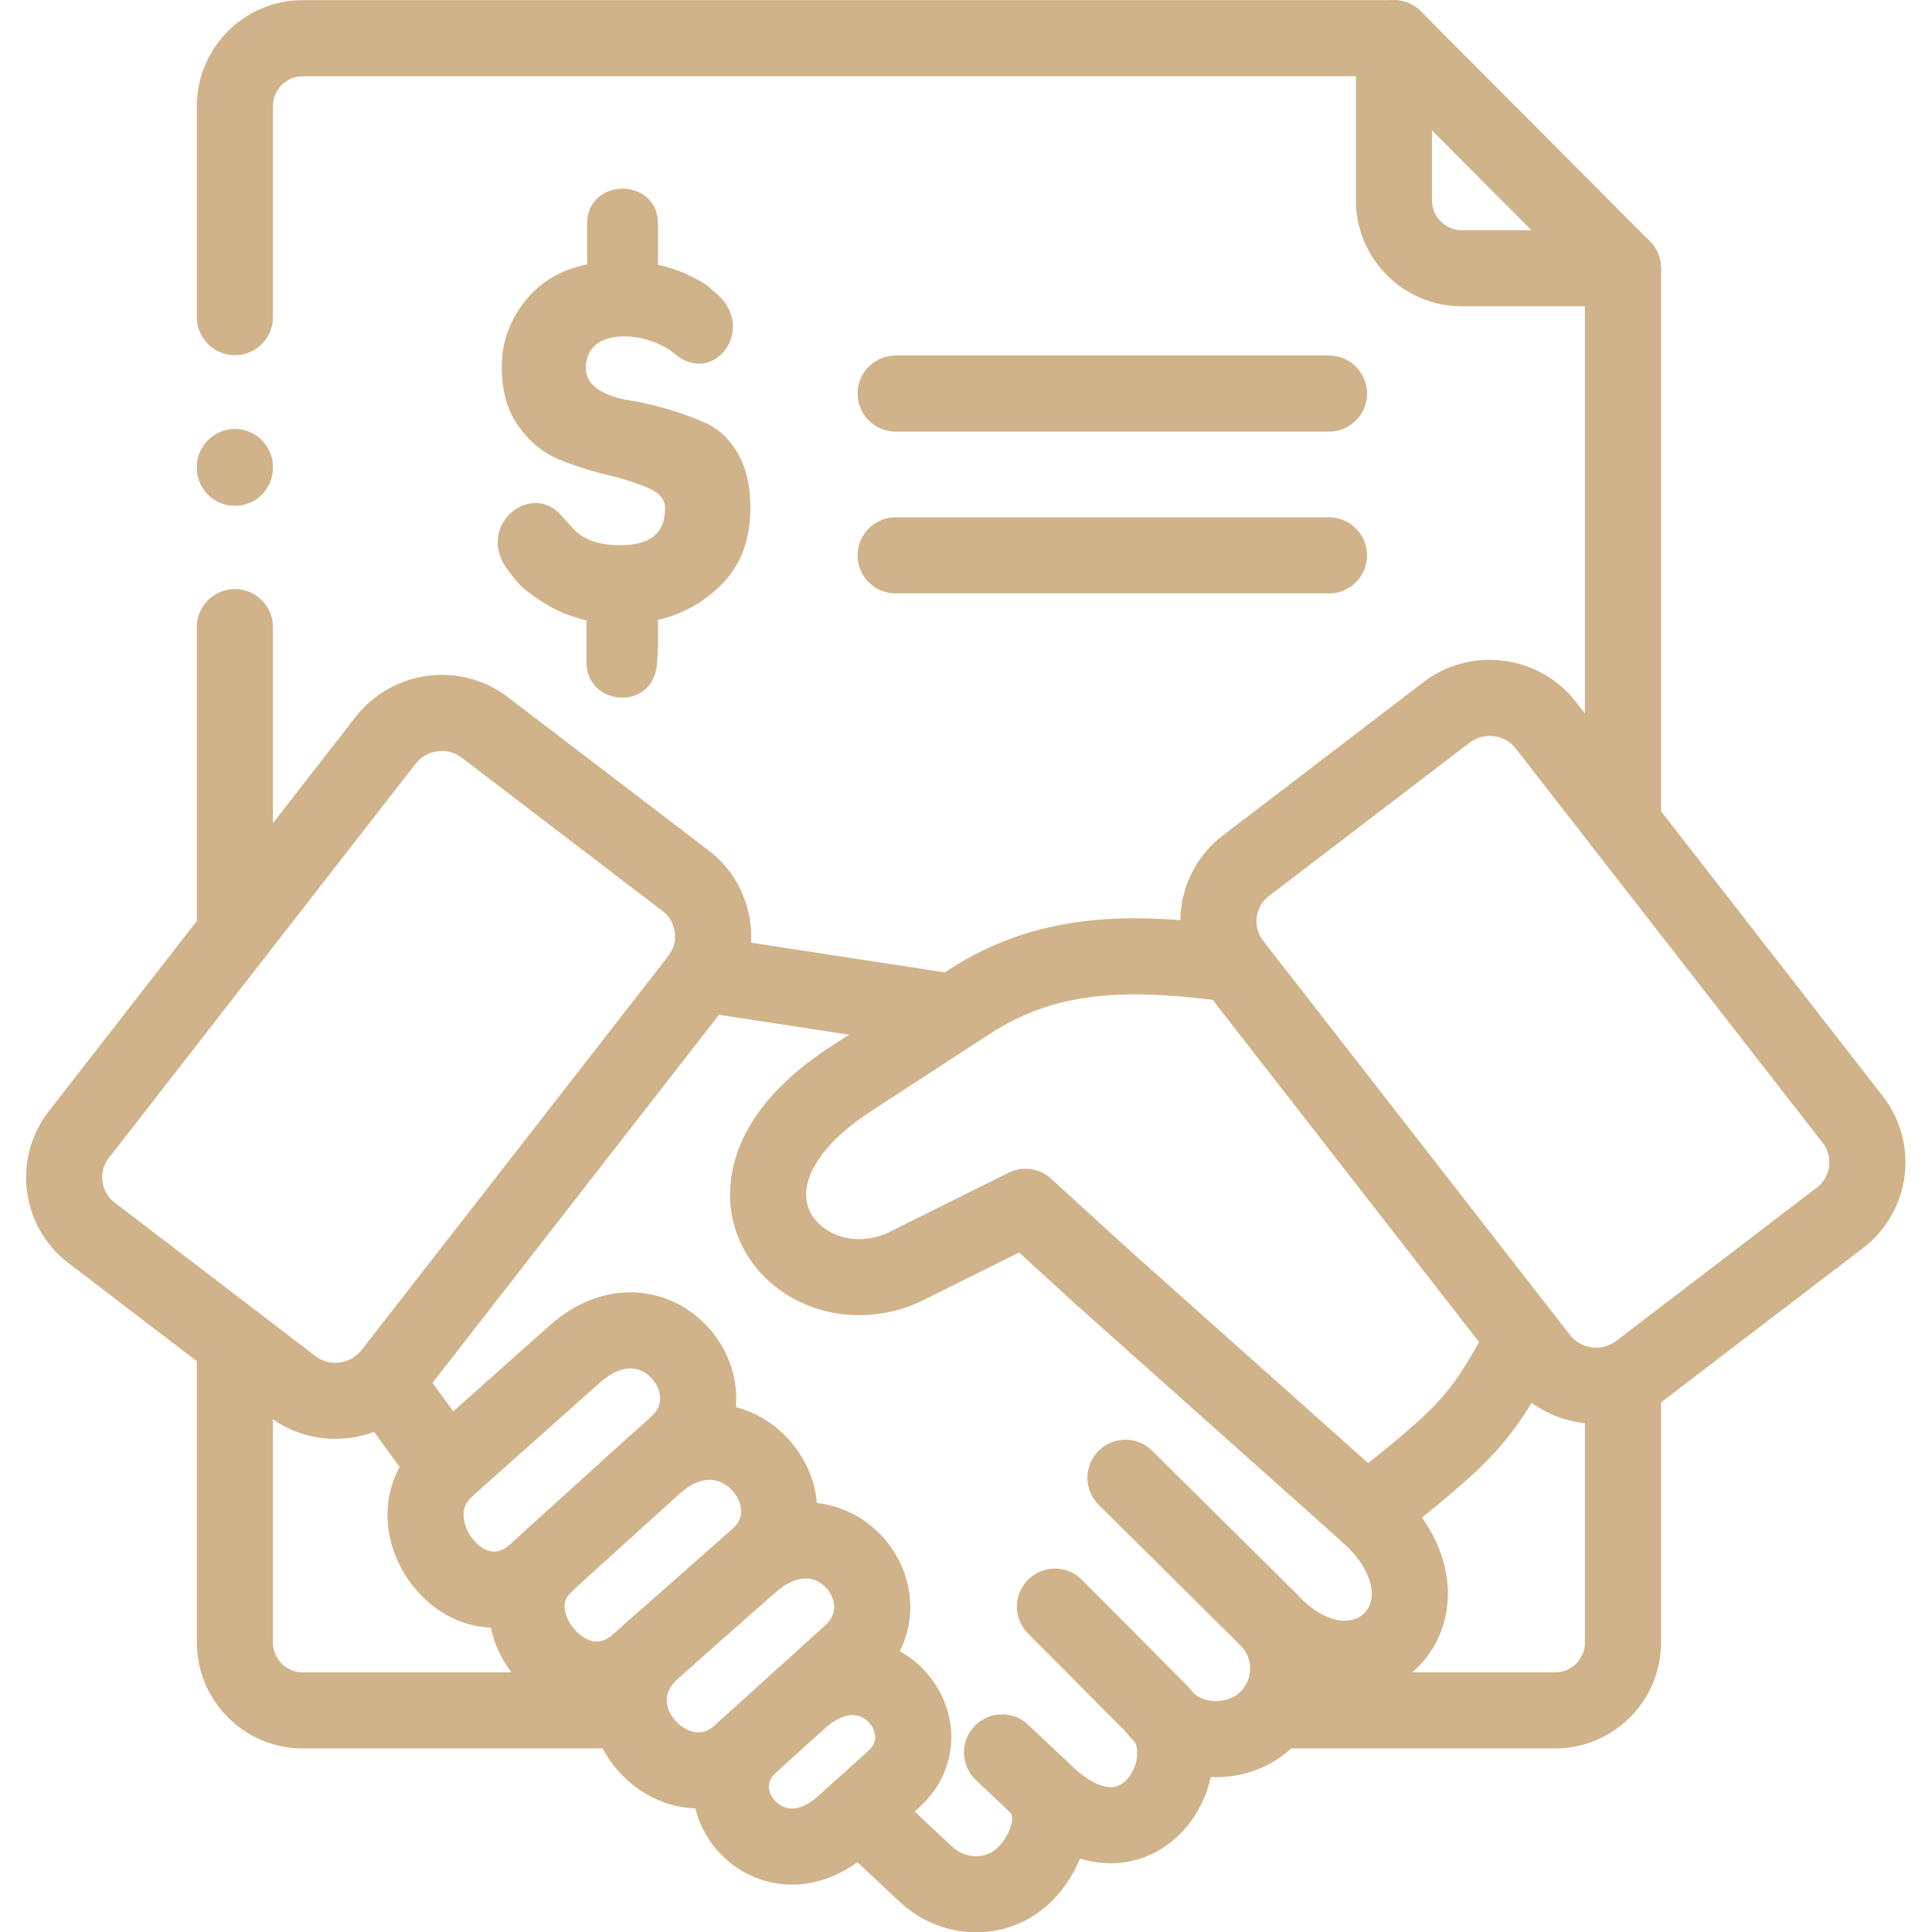
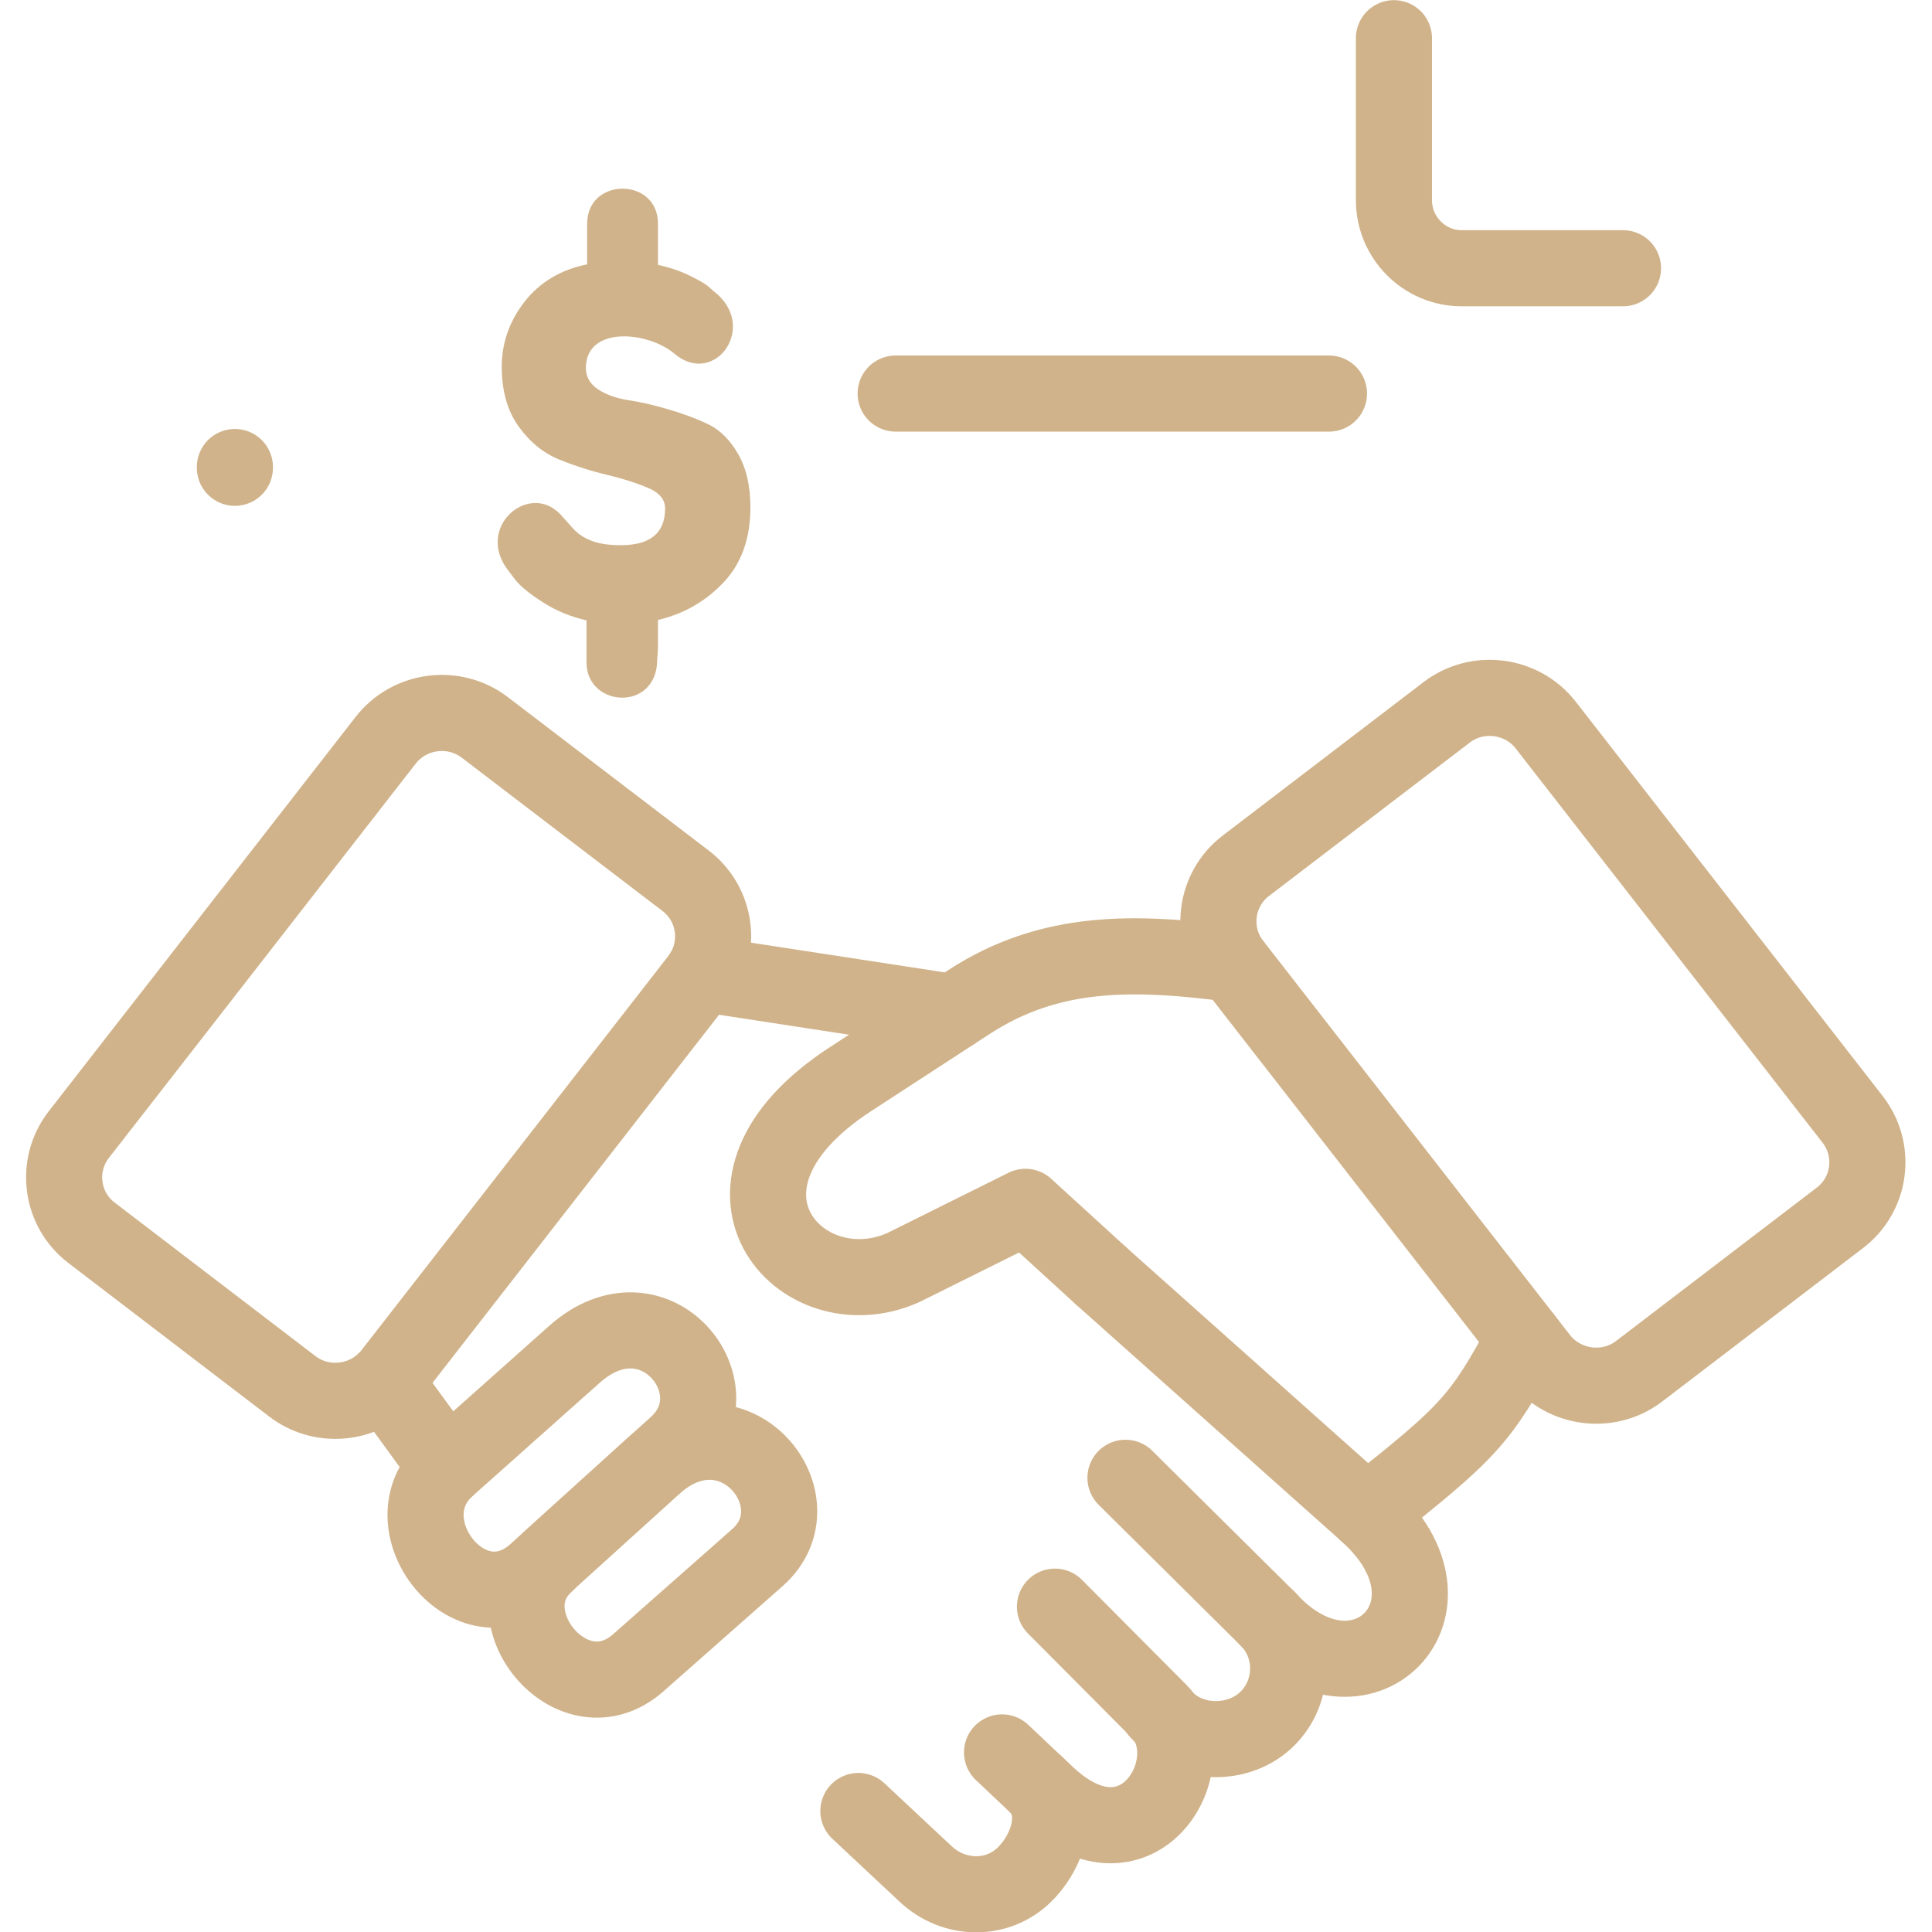
<svg xmlns="http://www.w3.org/2000/svg" width="512" height="512" x="0" y="0" viewBox="0 0 682.667 682.667" style="enable-background:new 0 0 512 512" xml:space="preserve" class="">
  <g>
    <defs>
      <clipPath id="a" clipPathUnits="userSpaceOnUse">
        <path d="M0 512h512V0H0Z" fill="#d0b38a" opacity="1" data-original="#000000" />
      </clipPath>
    </defs>
    <g clip-path="url(#a)" transform="matrix(1.333 0 0 -1.333 0 682.667)">
      <path d="M0 0v-42.945c0-9.921 8.073-18.029 17.924-18.029h42.795" style="stroke-width:20.176;stroke-linecap:round;stroke-linejoin:round;stroke-miterlimit:10;stroke-dasharray:none;stroke-opacity:1" transform="translate(369.5 502)" fill="none" stroke="#d0b38a" stroke-width="20.176" stroke-linecap="round" stroke-linejoin="round" stroke-miterlimit="10" stroke-dasharray="none" stroke-opacity="" data-original="#000000" class="" opacity="1" />
      <path d="M0 0c0-8.305-2.399-14.968-7.169-19.985-4.771-5.016-10.558-8.305-17.333-9.892v-6.406c0-1.53-.085-2.863-.199-4.026 0-14.032-18.742-12.813-18.742-.821v11.139c-4.235.965-8.045 2.552-11.462 4.735-3.528 2.239-5.956 4.223-7.339 5.924l-2.06 2.721C-72.97-5.272-58.686 6.89-50.388-1.871c1.016-1.077 2.089-2.353 3.303-3.685 3.472-3.883 8.554-4.507 12.703-4.507 7.847 0 11.771 3.232 11.771 9.751 0 2.325-1.468 4.138-4.461 5.415-2.963 1.275-6.576 2.437-10.811 3.459-4.234.991-8.496 2.352-12.731 4.052-4.262 1.73-7.846 4.65-10.839 8.817-2.964 4.137-4.461 9.411-4.461 15.817 0 6.378 2.061 12.104 6.07 17.264 3.951 5.073 9.654 8.531 16.57 9.864v10.8c0 12.358 18.772 12.358 18.772 0V64.262c2.963-.652 5.674-1.559 8.101-2.721 2.456-1.19 4.15-2.126 5.11-2.892l1.411-1.275c12.336-9.27.451-25.682-10.19-16.725-7.199 6.095-23.543 7.455-23.543-3.742 0-2.324 1.072-4.222 3.247-5.668 2.201-1.418 4.854-2.382 8.045-2.863 3.189-.482 6.69-1.276 10.501-2.41 3.839-1.106 7.339-2.41 10.529-3.912 3.161-1.503 5.843-4.139 8.017-7.908C-1.101 10.375 0 5.642 0 0" style="fill-opacity:1;fill-rule:nonzero;stroke:none" transform="translate(198.915 377.67)" fill="#d0b38a" data-original="#000000" opacity="1" />
      <path d="M0 0h114.861" style="stroke-width:20.176;stroke-linecap:round;stroke-linejoin:round;stroke-miterlimit:10;stroke-dasharray:none;stroke-opacity:1" transform="translate(237.418 407.804)" fill="none" stroke="#d0b38a" stroke-width="20.176" stroke-linecap="round" stroke-linejoin="round" stroke-miterlimit="10" stroke-dasharray="none" stroke-opacity="" data-original="#000000" class="" opacity="1" />
-       <path d="M0 0h114.861" style="stroke-width:20.176;stroke-linecap:round;stroke-linejoin:round;stroke-miterlimit:10;stroke-dasharray:none;stroke-opacity:1" transform="translate(237.418 364.915)" fill="none" stroke="#d0b38a" stroke-width="20.176" stroke-linecap="round" stroke-linejoin="round" stroke-miterlimit="10" stroke-dasharray="none" stroke-opacity="" data-original="#000000" class="" opacity="1" />
      <path d="M0 0c6.689-6.293 3.416-17.291-2.993-23.697-7.226-7.256-18.828-7.002-26.308.028l-17.84 16.696" style="stroke-width:20.176;stroke-linecap:round;stroke-linejoin:round;stroke-miterlimit:10;stroke-dasharray:none;stroke-opacity:1" transform="translate(274.68 39.041)" fill="none" stroke="#d0b38a" stroke-width="20.176" stroke-linecap="round" stroke-linejoin="round" stroke-miterlimit="10" stroke-dasharray="none" stroke-opacity="" data-original="#000000" class="" opacity="1" />
-       <path d="M0 0c1.864 1.7 3.726 3.004 5.589 3.997 17.784 9.495 33.31-12.444 19.619-24.804L11.969-32.74C-7.17-49.946-27.918-25.257-12.59-11.396" style="stroke-width:20.176;stroke-linecap:round;stroke-linejoin:round;stroke-miterlimit:10;stroke-dasharray:none;stroke-opacity:1" transform="translate(211.646 61.266)" fill="none" stroke="#d0b38a" stroke-width="20.176" stroke-linecap="round" stroke-linejoin="round" stroke-miterlimit="10" stroke-dasharray="none" stroke-opacity="" data-original="#000000" class="" opacity="1" />
      <path d="m0 0 70.232-62.646C98.46-87.818 68.426-117.61 43.951-90.71" style="stroke-width:20.176;stroke-linecap:round;stroke-linejoin:round;stroke-miterlimit:10;stroke-dasharray:none;stroke-opacity:1" transform="translate(292.069 173.745)" fill="none" stroke="#d0b38a" stroke-width="20.176" stroke-linecap="round" stroke-linejoin="round" stroke-miterlimit="10" stroke-dasharray="none" stroke-opacity="" data-original="#000000" class="" opacity="1" />
      <path d="m0 0 37.685-37.361c7.283-7.228 7.227-19.162 0-26.418-7.226-7.258-20.127-7.4-27.212 0L8.61-61.853" style="stroke-width:20.176;stroke-linecap:round;stroke-linejoin:round;stroke-miterlimit:10;stroke-dasharray:none;stroke-opacity:1" transform="translate(298.335 120.397)" fill="none" stroke="#d0b38a" stroke-width="20.176" stroke-linecap="round" stroke-linejoin="round" stroke-miterlimit="10" stroke-dasharray="none" stroke-opacity="" data-original="#000000" class="" opacity="1" />
      <path d="m0 0 27.551-27.694C40.593-40.79 22.357-72.936-2.23-49.776l-11.799 11.14" style="stroke-width:20.176;stroke-linecap:round;stroke-linejoin:round;stroke-miterlimit:10;stroke-dasharray:none;stroke-opacity:1" transform="translate(279.648 86.238)" fill="none" stroke="#d0b38a" stroke-width="20.176" stroke-linecap="round" stroke-linejoin="round" stroke-miterlimit="10" stroke-dasharray="none" stroke-opacity="" data-original="#000000" class="" opacity="1" />
      <path d="m0 0-81.354 104.515c-6.295 8.106-18.123 9.636-26.282 3.4l-53.238-40.678c-8.158-6.236-9.682-17.971-3.359-26.078l81.327-104.486c6.322-8.107 18.15-9.638 26.281-3.43l53.266 40.706C4.799-19.843 6.295-8.107 0 0Z" style="stroke-width:20.176;stroke-linecap:round;stroke-linejoin:round;stroke-miterlimit:10;stroke-dasharray:none;stroke-opacity:1" transform="translate(491.107 215.387)" fill="none" stroke="#d0b38a" stroke-width="20.176" stroke-linecap="round" stroke-linejoin="round" stroke-miterlimit="10" stroke-dasharray="none" stroke-opacity="" data-original="#000000" class="" opacity="1" />
      <path d="M0 0c-11.659-21.713-14.792-24.86-41.779-46.233m-70.232 62.646-20.24 18.483-32.435-16.13c-27.24-12.076-57.332 21.742-13.944 49.974l31.361 20.411c21.652 14.116 43.924 13.493 70.006 10.12" style="stroke-width:20.176;stroke-linecap:round;stroke-linejoin:round;stroke-miterlimit:10;stroke-dasharray:none;stroke-opacity:1" transform="translate(404.08 157.332)" fill="none" stroke="#d0b38a" stroke-width="20.176" stroke-linecap="round" stroke-linejoin="round" stroke-miterlimit="10" stroke-dasharray="none" stroke-opacity="" data-original="#000000" class="" opacity="1" />
      <path d="m0 0 16.654-22.848M150.796 97.881l-66.535 10.205" style="stroke-width:20.176;stroke-linecap:round;stroke-linejoin:round;stroke-miterlimit:10;stroke-dasharray:none;stroke-opacity:1" transform="translate(101.894 145.938)" fill="none" stroke="#d0b38a" stroke-width="20.176" stroke-linecap="round" stroke-linejoin="round" stroke-miterlimit="10" stroke-dasharray="none" stroke-opacity="" data-original="#000000" class="" opacity="1" />
      <path d="M0 0c21.312 18.878 44.064-9.752 27.382-24.464l-31.56-27.864c-17.162-15.166-39.406 11.849-25.039 25.71 2.626 2.522 1.073 1.134 1.666 1.672C-26.93-24.407 0 0 0 0Z" style="stroke-width:20.176;stroke-linecap:round;stroke-linejoin:round;stroke-miterlimit:10;stroke-dasharray:none;stroke-opacity:1" transform="translate(173.397 123.714)" fill="none" stroke="#d0b38a" stroke-width="20.176" stroke-linecap="round" stroke-linejoin="round" stroke-miterlimit="10" stroke-dasharray="none" stroke-opacity="" data-original="#000000" class="" opacity="1" />
      <path d="m0 0 33.705 30.02c21.284 18.963 43.584-9.073 27.098-24.01L54.848.624 23.571-27.694C5.928-43.654-16.458-14.656 0 0Z" style="stroke-width:20.176;stroke-linecap:round;stroke-linejoin:round;stroke-miterlimit:10;stroke-dasharray:none;stroke-opacity:1" transform="translate(118.549 123.09)" fill="none" stroke="#d0b38a" stroke-width="20.176" stroke-linecap="round" stroke-linejoin="round" stroke-miterlimit="10" stroke-dasharray="none" stroke-opacity="" data-original="#000000" class="" opacity="1" />
-       <path d="M0 0c21.284 18.907 43.246-8.759 26.76-23.669L-2.371-50.031c-16.712-15.138-41.807 11.026-22.95 27.666l3.331 2.92" style="stroke-width:20.176;stroke-linecap:round;stroke-linejoin:round;stroke-miterlimit:10;stroke-dasharray:none;stroke-opacity:1" transform="translate(198.69 97.407)" fill="none" stroke="#d0b38a" stroke-width="20.176" stroke-linecap="round" stroke-linejoin="round" stroke-miterlimit="10" stroke-dasharray="none" stroke-opacity="" data-original="#000000" class="" opacity="1" />
      <path d="m0 0 81.326 104.515c6.324 8.106 18.152 9.638 26.281 3.402l53.268-40.679c8.157-6.235 9.654-17.97 3.359-26.078L82.879-63.354c-6.296-8.079-18.123-9.637-26.281-3.402L3.359-26.05C-4.798-19.842-6.323-8.106 0 0Z" style="stroke-width:20.176;stroke-linecap:round;stroke-linejoin:round;stroke-miterlimit:10;stroke-dasharray:none;stroke-opacity:1" transform="translate(20.906 211.389)" fill="none" stroke="#d0b38a" stroke-width="20.176" stroke-linecap="round" stroke-linejoin="round" stroke-miterlimit="10" stroke-dasharray="none" stroke-opacity="" data-original="#000000" class="" opacity="1" />
-       <path d="M0 0v55.9c0 9.921 8.073 18.029 17.925 18.029h289.313l60.719-60.974v-147.403M0-163.532v81.354m104.614-287.151H17.925C8.073-369.329 0-361.222 0-351.3v79.513m367.957-10.093v-69.42c0-9.922-8.074-18.029-17.953-18.029h-74.426" style="stroke-width:20.176;stroke-linecap:round;stroke-linejoin:round;stroke-miterlimit:10;stroke-dasharray:none;stroke-opacity:1" transform="translate(62.262 428.071)" fill="none" stroke="#d0b38a" stroke-width="20.176" stroke-linecap="round" stroke-linejoin="round" stroke-miterlimit="10" stroke-dasharray="none" stroke-opacity="" data-original="#000000" class="" opacity="1" />
      <path d="M0 0v.199" style="stroke-width:20.176;stroke-linecap:round;stroke-linejoin:round;stroke-miterlimit:10;stroke-dasharray:none;stroke-opacity:1" transform="translate(62.262 388.13)" fill="none" stroke="#d0b38a" stroke-width="20.176" stroke-linecap="round" stroke-linejoin="round" stroke-miterlimit="10" stroke-dasharray="none" stroke-opacity="" data-original="#000000" class="" opacity="1" />
    </g>
  </g>
</svg>